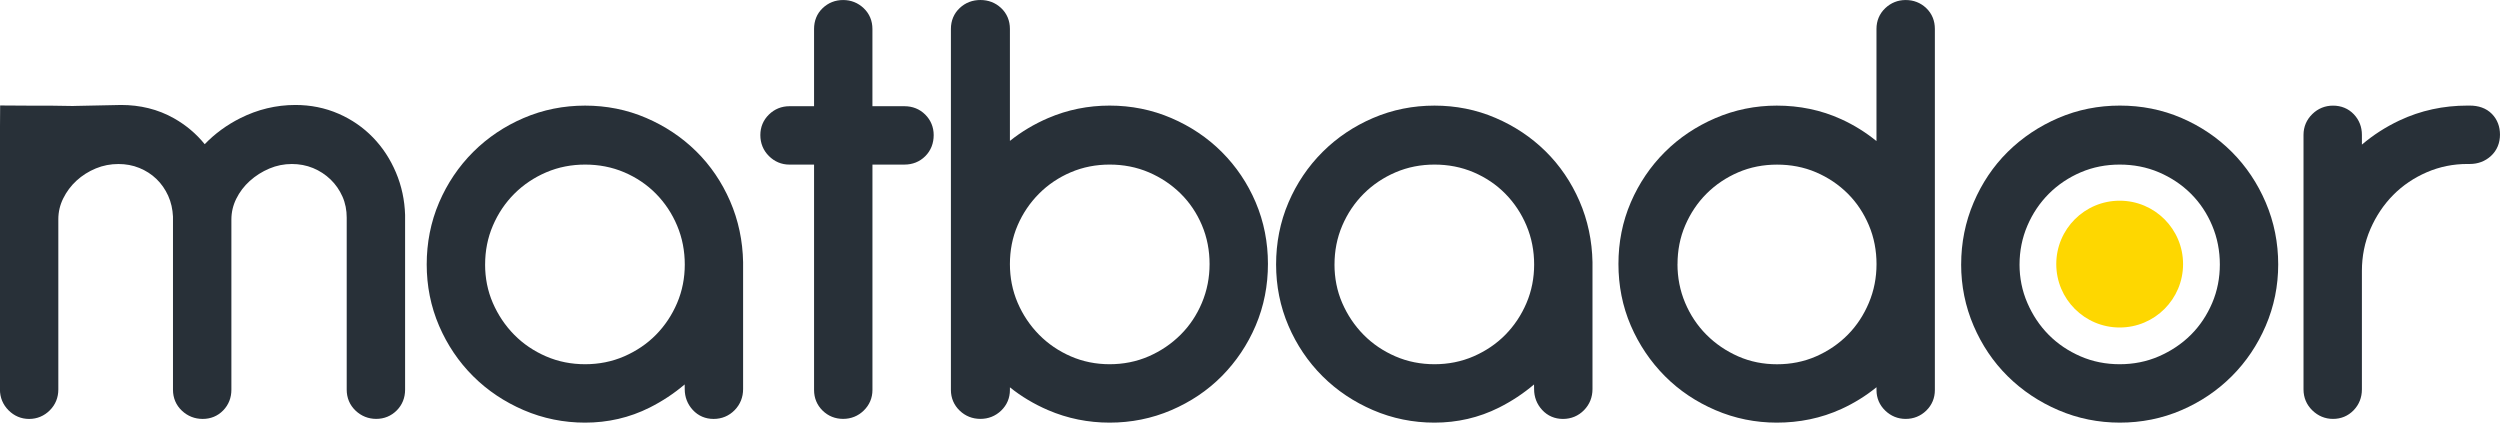
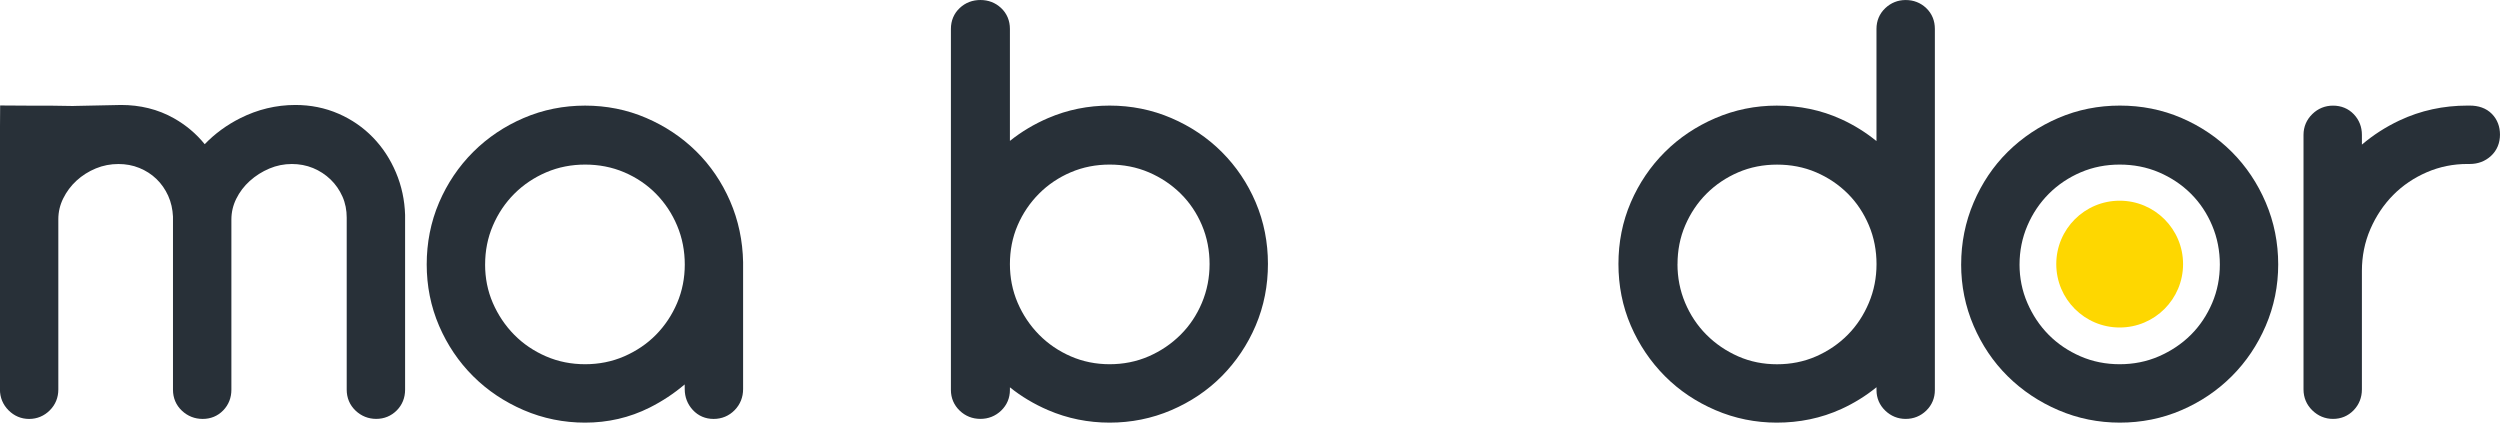
<svg xmlns="http://www.w3.org/2000/svg" xml:space="preserve" width="30.05mm" height="5.08mm" version="1.1" style="shape-rendering:geometricPrecision; text-rendering:geometricPrecision; image-rendering:optimizeQuality; fill-rule:evenodd; clip-rule:evenodd" viewBox="0 0 1247.24 210.85">
  <defs>
    <style type="text/css">
   
    .fil0 {fill:#283038}
    .fil1 {fill:#FED700}
   
  </style>
  </defs>
  <g id="Katman_x0020_1">
    <path class="fil0" d="M341.59 191.78c-5.31,4.52 -11.14,8.37 -17.46,11.55 -10.12,5.09 -20.94,7.52 -32.26,7.52 -10.61,0 -20.91,-2.06 -30.66,-6.26 -9.41,-4.06 -17.9,-9.66 -25.16,-16.89 -7.26,-7.22 -12.9,-15.66 -16.96,-25.06 -4.21,-9.77 -6.21,-20.08 -6.21,-30.71 0,-10.7 1.98,-21.12 6.2,-30.96 4.06,-9.45 9.73,-17.92 17.01,-25.18 7.25,-7.22 15.71,-12.85 25.11,-16.89 9.76,-4.21 20.08,-6.21 30.71,-6.21 10.54,0 20.81,1.98 30.5,6.16 9.3,4 17.66,9.51 24.88,16.61 7.24,7.12 12.86,15.5 16.92,24.81 4.22,9.68 6.31,19.93 6.52,30.48l0 1.19 0 62.18c0,4.01 -1.4,7.6 -4.2,10.48 -2.83,2.91 -6.46,4.4 -10.51,4.4 -4.07,0 -7.64,-1.49 -10.4,-4.49 -2.66,-2.89 -4.01,-6.45 -4.01,-10.33l-0.03 -2.38zm-99.58 -59.81c0,6.64 1.22,13.11 3.87,19.2 2.58,5.93 6.13,11.26 10.67,15.86 4.53,4.6 9.86,8.14 15.77,10.72 6.23,2.72 12.82,3.96 19.61,3.96 6.77,0 13.35,-1.25 19.55,-3.96 5.91,-2.59 11.24,-6.12 15.77,-10.72 4.52,-4.59 8.02,-9.91 10.55,-15.83 2.61,-6.11 3.83,-12.59 3.83,-19.23 0,-6.72 -1.22,-13.26 -3.84,-19.45 -2.51,-5.96 -6.01,-11.26 -10.54,-15.87 -4.52,-4.59 -9.83,-8.12 -15.74,-10.66 -6.22,-2.67 -12.82,-3.88 -19.58,-3.88 -6.74,0 -13.28,1.21 -19.48,3.88 -5.96,2.56 -11.28,6.1 -15.87,10.68 -4.59,4.59 -8.12,9.91 -10.68,15.87 -2.66,6.18 -3.88,12.71 -3.88,19.42z" />
-     <path class="fil0" d="M765.35 191.78c-5.31,4.52 -11.14,8.37 -17.47,11.55 -10.12,5.09 -20.93,7.52 -32.26,7.52 -10.62,0 -20.91,-2.06 -30.66,-6.26 -9.41,-4.06 -17.9,-9.66 -25.16,-16.89 -7.25,-7.22 -12.9,-15.66 -16.95,-25.06 -4.21,-9.77 -6.21,-20.08 -6.21,-30.71 0,-10.7 1.98,-21.12 6.2,-30.96 4.05,-9.45 9.73,-17.92 17.01,-25.18 7.25,-7.22 15.71,-12.85 25.11,-16.89 9.77,-4.21 20.08,-6.21 30.71,-6.21 10.55,0 20.81,1.98 30.5,6.16 9.31,4 17.67,9.51 24.88,16.61 7.24,7.12 12.86,15.5 16.92,24.81 4.22,9.68 6.31,19.93 6.52,30.48l0 1.19 0 62.18c0,4.01 -1.39,7.6 -4.2,10.48 -2.83,2.91 -6.46,4.4 -10.52,4.4 -4.06,0 -7.64,-1.49 -10.4,-4.49 -2.66,-2.89 -4.01,-6.45 -4.01,-10.33l-0.03 -2.38zm-99.58 -59.81c0,6.64 1.22,13.11 3.86,19.2 2.58,5.93 6.13,11.26 10.67,15.86 4.53,4.6 9.86,8.14 15.77,10.72 6.23,2.72 12.82,3.96 19.61,3.96 6.77,0 13.35,-1.25 19.55,-3.96 5.91,-2.59 11.24,-6.12 15.77,-10.72 4.52,-4.59 8.02,-9.91 10.55,-15.83 2.61,-6.11 3.83,-12.59 3.83,-19.23 0,-6.72 -1.22,-13.26 -3.84,-19.45 -2.51,-5.96 -6.01,-11.26 -10.54,-15.87 -4.52,-4.59 -9.82,-8.12 -15.74,-10.66 -6.22,-2.67 -12.82,-3.88 -19.58,-3.88 -6.74,0 -13.28,1.21 -19.48,3.88 -5.96,2.56 -11.29,6.1 -15.87,10.68 -4.59,4.59 -8.12,9.91 -10.68,15.87 -2.65,6.18 -3.87,12.71 -3.87,19.42z" />
    <path class="fil0" d="M503.84 70.29c5.77,-4.62 12.13,-8.39 18.99,-11.35 9.79,-4.22 20.1,-6.26 30.76,-6.26 10.68,0 21.06,2.03 30.86,6.26 9.4,4.05 17.88,9.66 25.11,16.9 7.22,7.22 12.85,15.63 16.86,25.02 4.18,9.81 6.15,20.14 6.15,30.8 0,10.68 -1.95,21.02 -6.15,30.85 -4.02,9.42 -9.64,17.83 -16.83,25.11 -7.22,7.3 -15.71,12.91 -25.14,16.97 -9.81,4.23 -20.18,6.26 -30.86,6.26 -10.66,0 -20.98,-2.04 -30.76,-6.26 -6.87,-2.96 -13.23,-6.73 -18.99,-11.36l0 1.34c0,3.98 -1.49,7.52 -4.37,10.28 -2.86,2.74 -6.39,4.13 -10.35,4.13 -3.96,0 -7.49,-1.38 -10.35,-4.13 -2.87,-2.76 -4.37,-6.3 -4.37,-10.28l0 -180.16c0,-4.03 1.46,-7.67 4.42,-10.43 2.87,-2.68 6.39,-3.98 10.3,-3.98 3.91,0 7.43,1.3 10.3,3.98 2.96,2.76 4.42,6.4 4.42,10.43l0 55.88zm0 61.47c0,6.69 1.23,13.17 3.87,19.32 2.56,5.96 6.12,11.28 10.66,15.9 4.53,4.6 9.85,8.18 15.77,10.77 6.18,2.7 12.7,3.96 19.45,3.96 6.77,0 13.35,-1.25 19.55,-3.96 5.96,-2.61 11.3,-6.2 15.9,-10.8 4.58,-4.57 8.06,-9.89 10.57,-15.84 2.6,-6.17 3.84,-12.65 3.84,-19.35 0,-6.71 -1.2,-13.26 -3.83,-19.44 -2.51,-5.91 -5.99,-11.16 -10.55,-15.68 -4.6,-4.55 -9.94,-8.09 -15.89,-10.65 -6.22,-2.67 -12.82,-3.88 -19.58,-3.88 -6.74,0 -13.28,1.21 -19.48,3.88 -5.91,2.54 -11.22,6.06 -15.76,10.63 -4.54,4.56 -8.09,9.82 -10.65,15.73 -2.67,6.16 -3.87,12.7 -3.87,19.41z" />
-     <path class="fil0" d="M435.26 52.99l15.98 0c3.97,0 7.55,1.37 10.37,4.19 2.78,2.78 4.2,6.28 4.2,10.21 0,4.03 -1.34,7.67 -4.2,10.53 -2.82,2.82 -6.4,4.19 -10.37,4.19l-15.98 0 0 112.46c0,3.97 -1.5,7.49 -4.35,10.26 -2.81,2.74 -6.34,4.15 -10.27,4.15 -3.96,0 -7.47,-1.39 -10.29,-4.17 -2.81,-2.77 -4.22,-6.3 -4.22,-10.23l0 -112.46 -12.29 0c-3.97,0 -7.46,-1.49 -10.26,-4.3 -2.84,-2.85 -4.25,-6.4 -4.25,-10.42 0,-3.97 1.44,-7.48 4.29,-10.26 2.81,-2.74 6.29,-4.15 10.22,-4.15l12.29 0 0 -38.53c0,-4.01 1.36,-7.6 4.27,-10.38 2.83,-2.71 6.32,-4.07 10.24,-4.07 3.89,0 7.4,1.38 10.22,4.05 2.95,2.79 4.39,6.36 4.39,10.41l0 38.53z" />
    <path class="fil0" d="M36.79 52.86l23.64 -0.49c9.34,0 18.31,2.07 26.45,6.7 5.93,3.37 11.04,7.67 15.25,12.87 5.11,-5.31 11.06,-9.63 17.73,-12.98 8.65,-4.35 17.86,-6.59 27.53,-6.59 7.48,0 14.74,1.4 21.59,4.4 6.44,2.82 12.19,6.75 17.08,11.8 4.92,5.06 8.71,10.96 11.46,17.45 2.86,6.75 4.36,13.86 4.58,21.19l0 0.07 0 0.07c0,0.46 0,0.93 0,1.4l0 85.67c0,3.97 -1.37,7.55 -4.2,10.37 -2.78,2.78 -6.28,4.19 -10.21,4.19 -3.93,0 -7.43,-1.41 -10.28,-4.1 -2.95,-2.8 -4.44,-6.39 -4.44,-10.46l0 -85.87c0,-3.65 -0.65,-7.19 -2.14,-10.53 -1.43,-3.2 -3.4,-6.06 -5.92,-8.49 -2.54,-2.44 -5.45,-4.33 -8.7,-5.68 -3.38,-1.39 -6.95,-2.03 -10.6,-2.03 -3.9,0 -7.65,0.75 -11.24,2.27 -3.61,1.53 -6.88,3.59 -9.79,6.22 -2.8,2.53 -5.05,5.48 -6.72,8.87 -1.6,3.25 -2.42,6.69 -2.42,10.32l0 84.94c0,3.93 -1.34,7.49 -4.1,10.32 -2.74,2.83 -6.27,4.24 -10.21,4.24 -3.96,0 -7.47,-1.38 -10.36,-4.08 -2.98,-2.79 -4.47,-6.41 -4.47,-10.48l0 -86.38c-0.18,-3.62 -0.91,-7.15 -2.42,-10.45 -1.43,-3.13 -3.36,-5.94 -5.84,-8.33 -2.47,-2.38 -5.32,-4.17 -8.48,-5.47 -3.33,-1.37 -6.86,-1.98 -10.46,-1.98 -3.9,0 -7.67,0.7 -11.28,2.19 -3.57,1.48 -6.82,3.51 -9.66,6.12 -2.77,2.55 -4.98,5.52 -6.64,8.89 -1.6,3.25 -2.42,6.69 -2.42,10.32l0 84.94c0,4.02 -1.4,7.57 -4.25,10.42 -2.81,2.81 -6.35,4.3 -10.32,4.3 -3.97,0 -7.46,-1.49 -10.26,-4.3 -2.84,-2.84 -4.3,-6.4 -4.3,-10.42l0 -127.01 0.1 -14.66 14.62 0.09 10.26 0 11.82 0.18z" />
    <g id="_105553143572320">
      <path class="fil0" d="M1178.35 72.15c5.62,-4.79 11.85,-8.79 18.63,-12 10.71,-5.07 22.13,-7.47 33.98,-7.47l1.25 0c4.13,0 8.1,1.17 11.04,4.19 2.72,2.81 3.99,6.38 3.99,10.27 0,4.13 -1.44,7.84 -4.49,10.66 -2.93,2.7 -6.56,4.01 -10.54,4.01l-1.25 0c-7.02,0 -13.8,1.34 -20.25,4.13 -6.29,2.73 -11.92,6.47 -16.75,11.35 -4.87,4.93 -8.62,10.64 -11.38,16.99 -2.88,6.64 -4.23,13.64 -4.23,20.87l0 59.12c0,3.98 -1.37,7.57 -4.15,10.43 -2.77,2.85 -6.28,4.29 -10.26,4.29 -3.97,0 -7.48,-1.49 -10.32,-4.25 -2.91,-2.83 -4.4,-6.4 -4.4,-10.47l0 -127.01c0,-4.01 1.52,-7.56 4.4,-10.36 2.84,-2.77 6.36,-4.2 10.32,-4.2 4.01,0 7.63,1.41 10.41,4.34 2.67,2.83 4,6.34 4,10.22l0 4.91z" />
      <path class="fil0" d="M978.42 131.92c0,-10.71 2.04,-21.12 6.25,-30.96 4.05,-9.45 9.66,-17.96 16.98,-25.19 7.3,-7.21 15.77,-12.82 25.2,-16.88 9.79,-4.22 20.11,-6.21 30.76,-6.21 10.68,0 21.01,1.97 30.82,6.21 9.38,4.05 17.79,9.68 25.01,16.9 7.26,7.26 12.86,15.75 16.9,25.17 4.22,9.84 6.25,20.25 6.25,30.96 0,10.64 -2.05,20.94 -6.26,30.71 -4.05,9.4 -9.66,17.83 -16.9,25.06 -7.22,7.22 -15.63,12.85 -25.01,16.9 -9.8,4.24 -20.13,6.26 -30.82,6.26 -10.66,0 -20.98,-2.04 -30.76,-6.26 -9.43,-4.06 -17.9,-9.66 -25.2,-16.88 -7.3,-7.21 -12.91,-15.66 -16.97,-25.08 -4.21,-9.77 -6.26,-20.07 -6.26,-30.71zm29.12 0.05c0,6.64 1.27,13.11 3.92,19.2 2.57,5.92 6.06,11.26 10.61,15.85 4.56,4.6 9.89,8.14 15.83,10.73 6.23,2.72 12.82,3.96 19.61,3.96 6.79,0 13.38,-1.24 19.61,-3.96 5.96,-2.61 11.35,-6.15 15.95,-10.75 4.56,-4.56 8.04,-9.88 10.58,-15.81 2.61,-6.11 3.83,-12.59 3.83,-19.23 0,-6.72 -1.22,-13.26 -3.84,-19.45 -2.51,-5.96 -5.99,-11.27 -10.57,-15.84 -4.59,-4.59 -9.97,-8.12 -15.92,-10.68 -6.25,-2.68 -12.85,-3.88 -19.64,-3.88 -6.74,0 -13.28,1.21 -19.48,3.88 -5.96,2.56 -11.29,6.1 -15.87,10.68 -4.58,4.59 -8.12,9.91 -10.68,15.87 -2.65,6.18 -3.93,12.7 -3.93,19.42z" />
      <path class="fil0" d="M936.18 193.19c-5.32,4.32 -11.16,7.94 -17.49,10.84 -10.2,4.67 -21.06,6.82 -32.26,6.82 -10.62,0 -20.91,-2.06 -30.66,-6.26 -9.43,-4.06 -17.94,-9.67 -25.18,-16.96 -7.21,-7.27 -12.87,-15.69 -16.94,-25.09 -4.25,-9.83 -6.21,-20.17 -6.21,-30.87 0,-10.68 1.97,-21.01 6.21,-30.82 4.06,-9.38 9.72,-17.8 16.95,-25.01 7.26,-7.23 15.75,-12.84 25.16,-16.89 9.75,-4.2 20.04,-6.26 30.66,-6.26 11.21,0 22.06,2.15 32.26,6.82 6.33,2.9 12.17,6.54 17.49,10.88l0 -55.97c0,-4.03 1.47,-7.59 4.4,-10.36 2.82,-2.67 6.28,-4.05 10.17,-4.05 3.88,0 7.39,1.32 10.22,4 2.94,2.78 4.34,6.4 4.34,10.41l0 180.16c0,3.97 -1.44,7.48 -4.29,10.26 -2.81,2.74 -6.34,4.15 -10.27,4.15 -3.92,0 -7.37,-1.42 -10.19,-4.13 -2.86,-2.74 -4.37,-6.26 -4.37,-10.23l0 -1.44zm-99.29 -61.42c0,6.7 1.23,13.18 3.84,19.35 2.52,5.96 6.01,11.26 10.58,15.85 4.56,4.59 9.89,8.18 15.81,10.8 6.17,2.73 12.7,3.96 19.43,3.96 6.78,0 13.33,-1.23 19.54,-3.96 5.92,-2.6 11.24,-6.19 15.78,-10.78 4.54,-4.59 7.97,-9.92 10.48,-15.86 2.61,-6.17 3.84,-12.65 3.84,-19.35 0,-6.71 -1.2,-13.26 -3.83,-19.44 -2.51,-5.9 -5.94,-11.17 -10.47,-15.7 -4.55,-4.55 -9.87,-8.09 -15.77,-10.64 -6.23,-2.69 -12.8,-3.87 -19.57,-3.87 -6.74,0 -13.23,1.2 -19.42,3.87 -5.9,2.55 -11.22,6.09 -15.77,10.64 -4.54,4.54 -8.03,9.83 -10.58,15.73 -2.67,6.16 -3.87,12.7 -3.87,19.41z" />
      <circle class="fil1" cx="1057.5" cy="131.76" r="31.63" />
    </g>
  </g>
</svg>